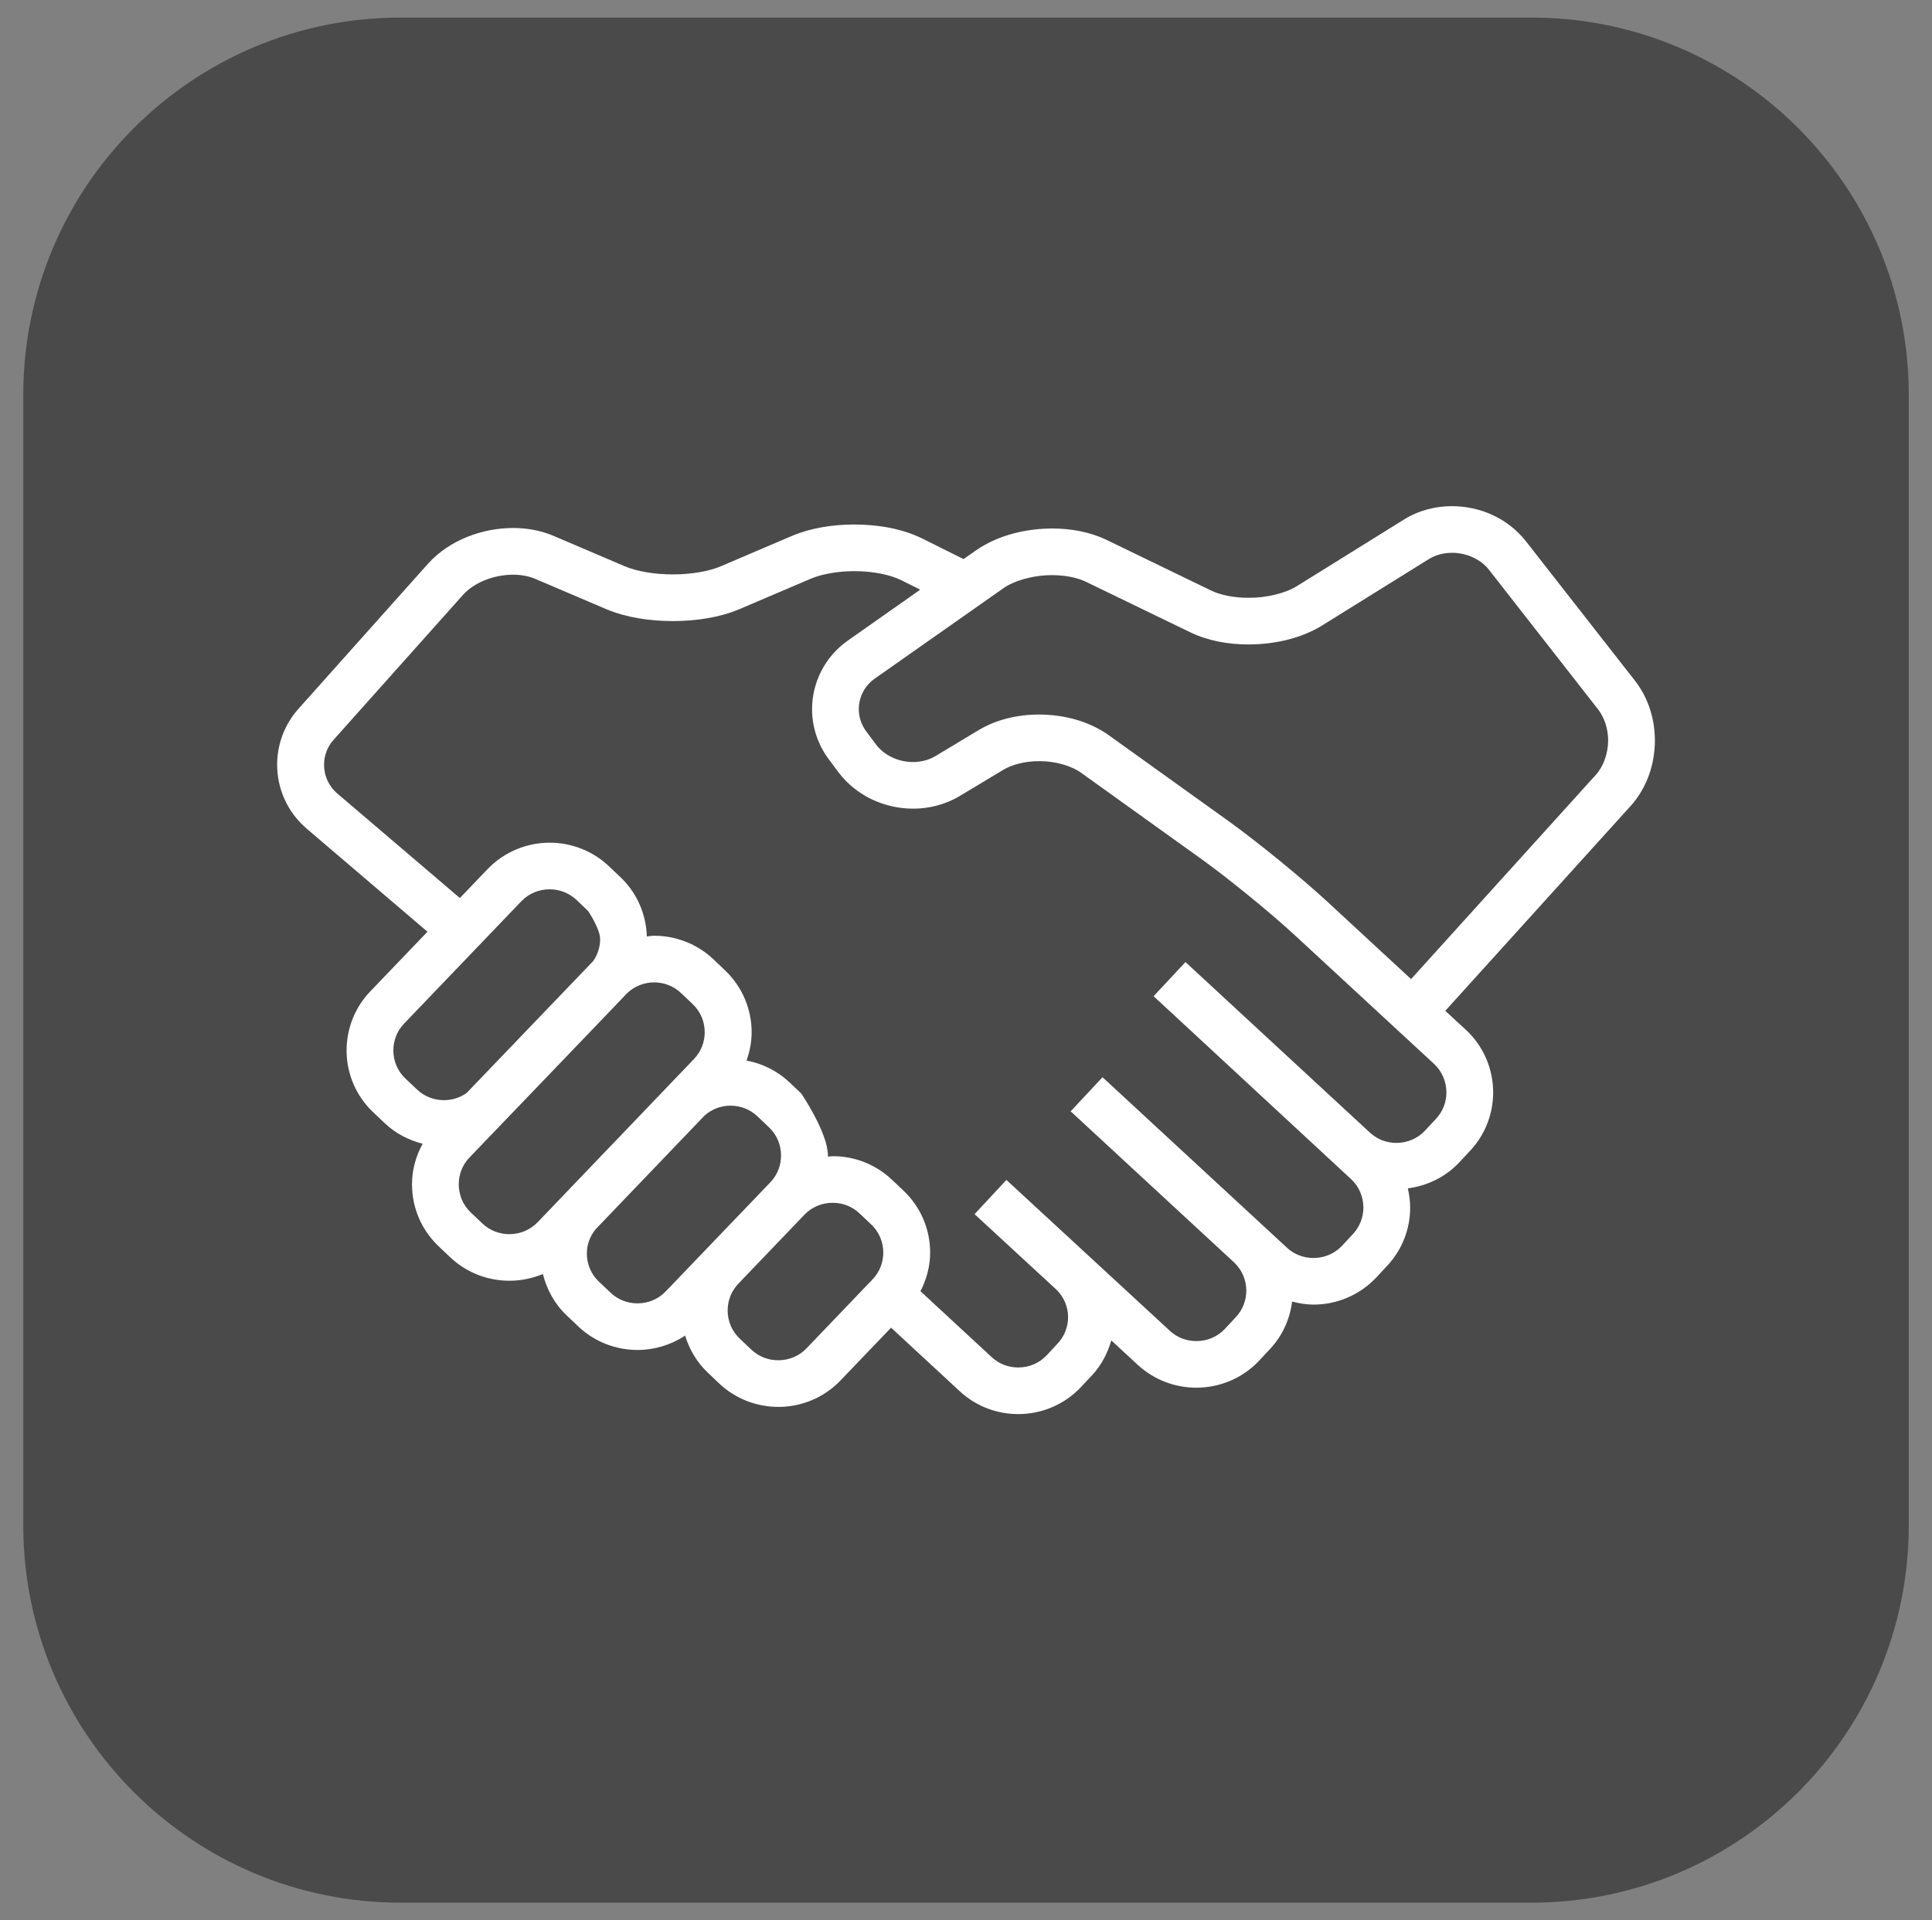
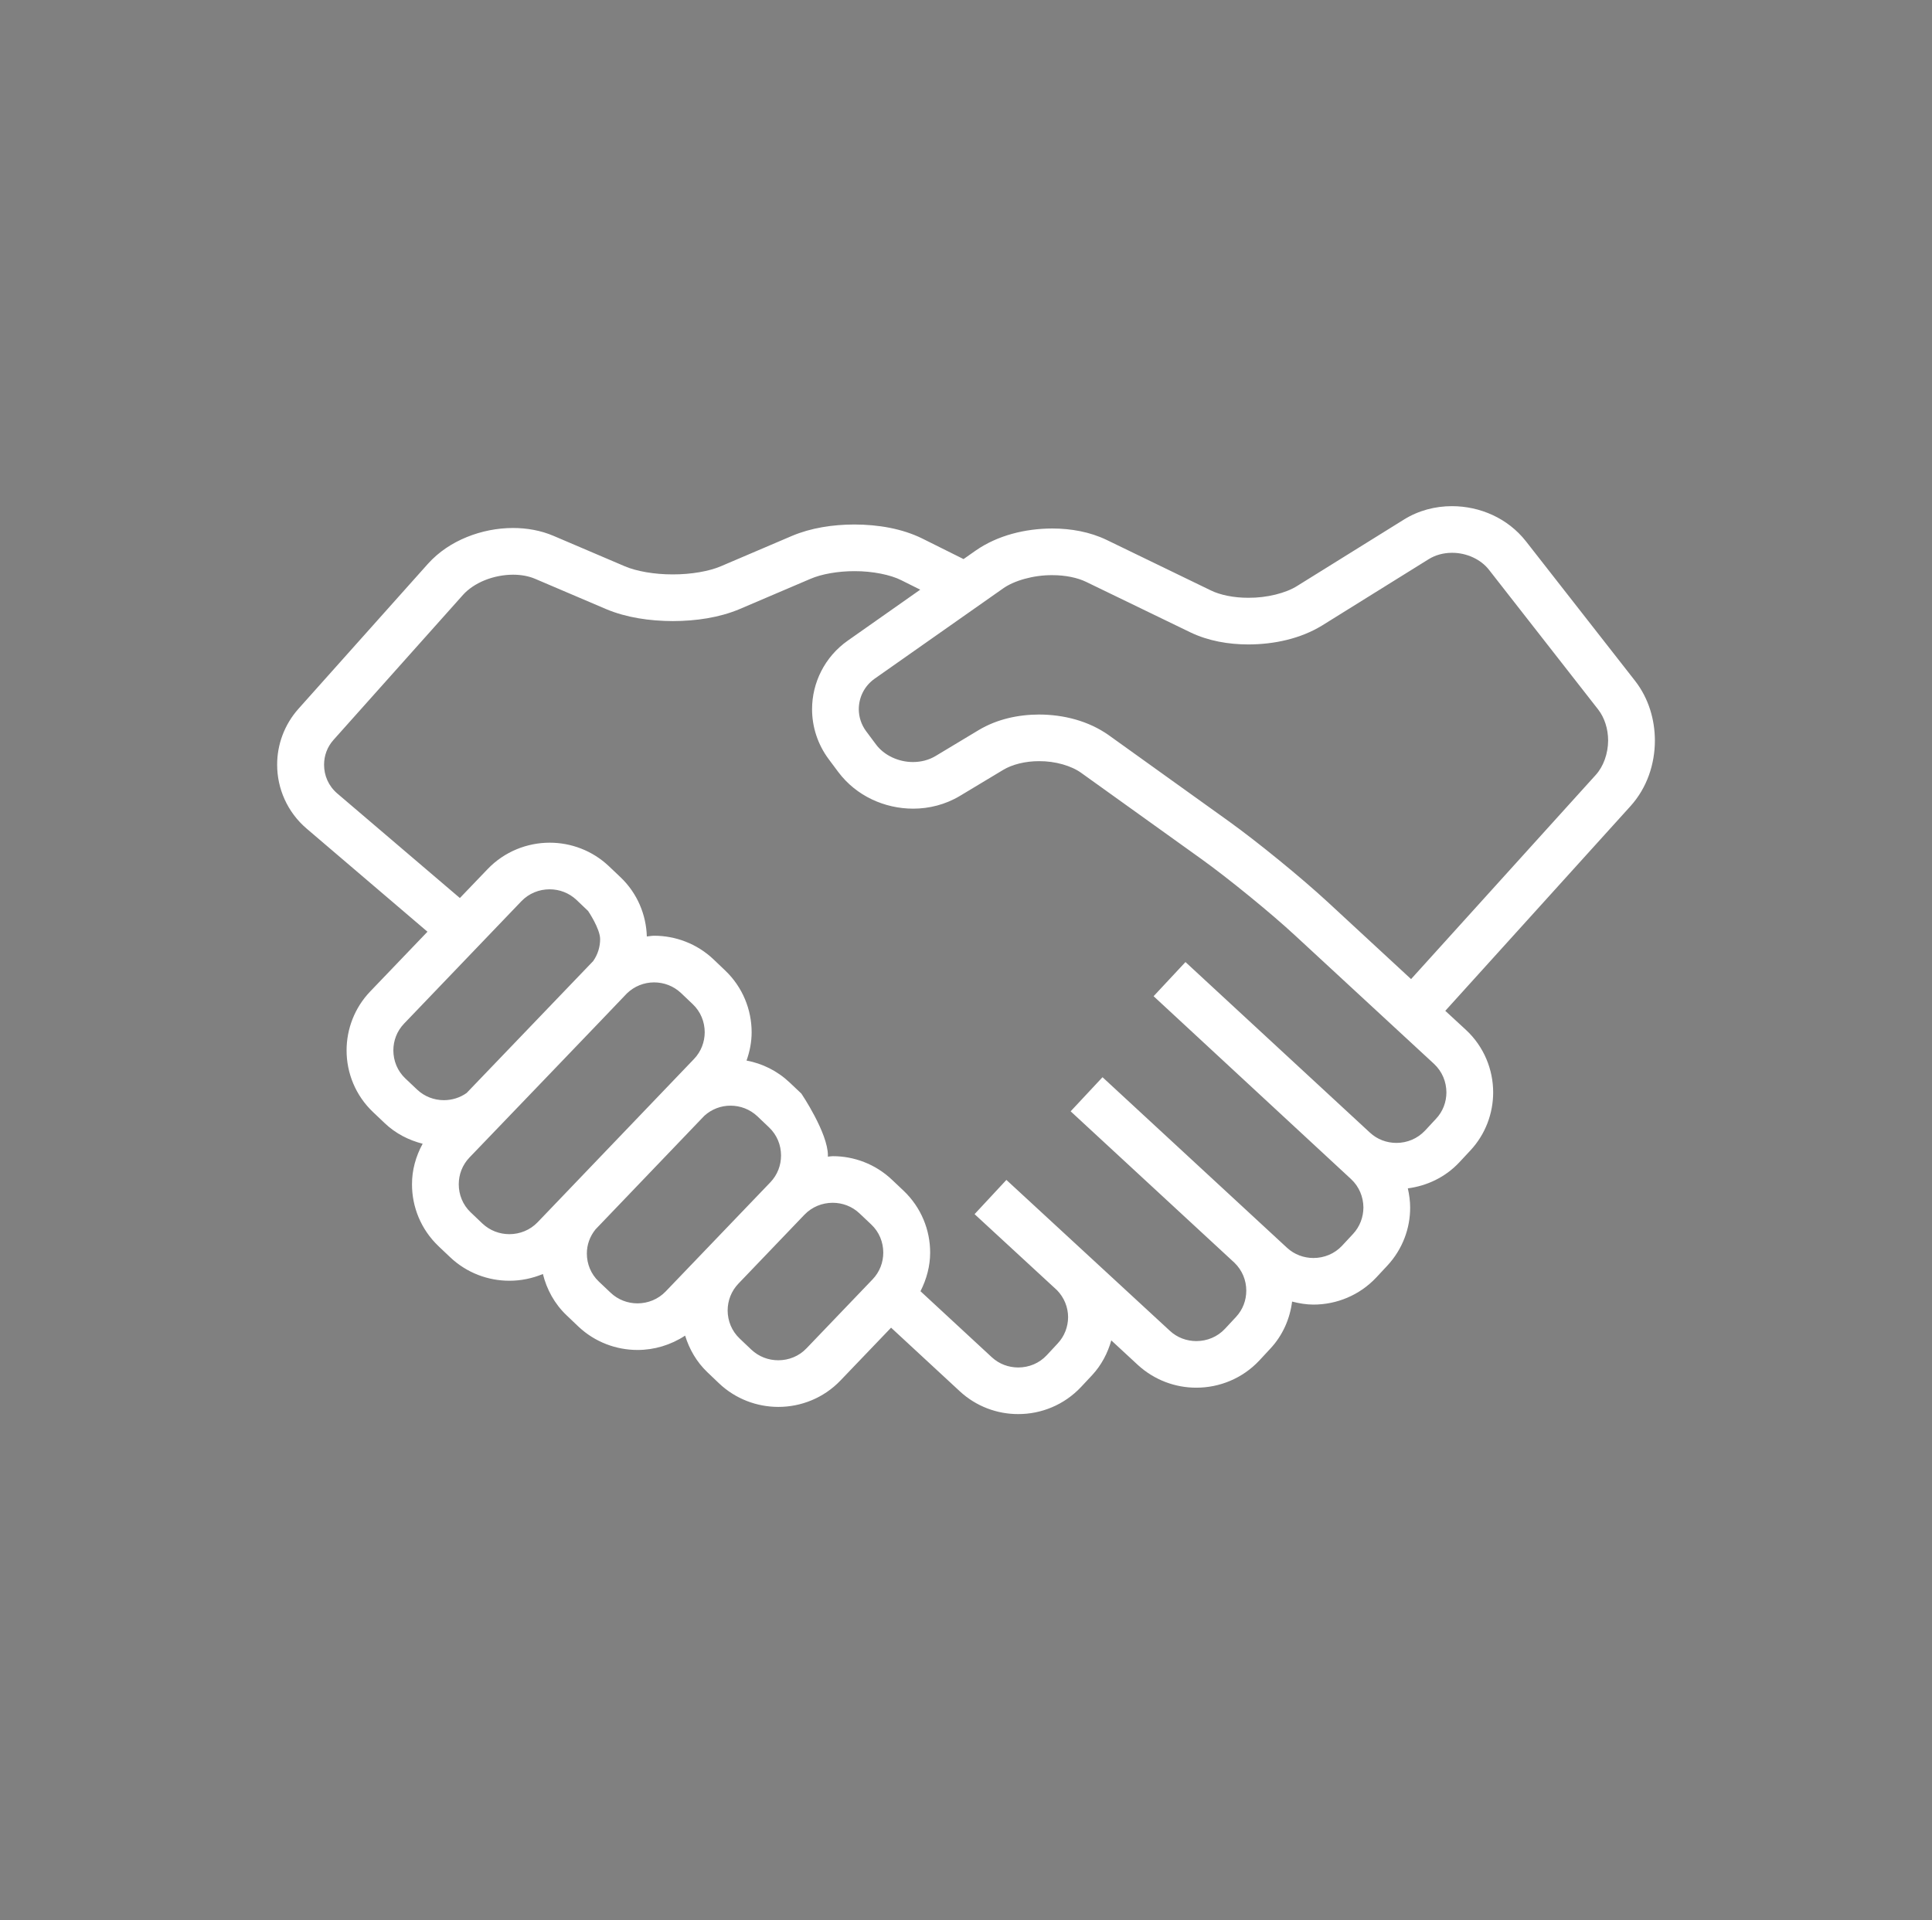
<svg xmlns="http://www.w3.org/2000/svg" version="1.1" id="Capa_1" x="0px" y="0px" width="85.108px" height="84.607px" viewBox="0 0 85.108 84.607" enable-background="new 0 0 85.108 84.607" xml:space="preserve">
  <rect x="0" y="0" width="85.108" height="84.607" fill="#808080" stroke="none" />
-   <path fill="#4B4A4A" d="M67.456,83.834H17.652c-9.183,0-16.627-7.445-16.627-16.629V17.403c0-9.185,7.445-16.629,16.627-16.629  h49.804c9.183,0,16.628,7.445,16.628,16.629v49.802C84.083,76.389,76.638,83.834,67.456,83.834z" />
  <g>
    <g>
      <path fill="#FFFFFF" d="M72.901,32.627c-0.003-0.921-0.273-1.855-0.872-2.626l-4.81-6.153c-0.805-1.023-2.03-1.544-3.256-1.546    c-0.729,0-1.472,0.186-2.126,0.596l-4.69,2.917c-0.492,0.315-1.337,0.531-2.154,0.524c-0.635,0.003-1.247-0.124-1.652-0.324    l-4.591-2.225c-0.741-0.356-1.567-0.502-2.398-0.504c-1.192,0.005-2.399,0.299-3.369,0.971l-0.537,0.377    c-0.429-0.214-1.081-0.541-1.824-0.909c-0.89-0.436-1.935-0.612-2.989-0.615c-0.953,0.003-1.908,0.149-2.746,0.503l-3.126,1.335    c-0.51,0.221-1.318,0.364-2.124,0.361c-0.804,0.003-1.612-0.14-2.121-0.361l-3.13-1.336c-0.572-0.244-1.182-0.347-1.786-0.348    c-0.698,0.001-1.39,0.139-2.033,0.399c-0.646,0.262-1.239,0.65-1.716,1.18l-5.698,6.382c-0.631,0.706-0.946,1.595-0.944,2.468    c-0.002,1.042,0.443,2.089,1.305,2.822l5.317,4.538l-2.521,2.631c-0.695,0.725-1.042,1.665-1.042,2.596    c-0.002,0.99,0.391,1.989,1.171,2.725l0.512,0.486c0.481,0.458,1.062,0.749,1.668,0.904c-0.306,0.56-0.472,1.172-0.469,1.786    c-0.003,0.991,0.391,1.989,1.168,2.727h-0.002l0.515,0.487c0.729,0.693,1.678,1.038,2.609,1.036    c0.502,0.001,1.003-0.1,1.476-0.297c0.167,0.672,0.507,1.311,1.045,1.821l0.514,0.49c0.73,0.692,1.676,1.037,2.61,1.036    c0.729,0.001,1.463-0.215,2.096-0.632c0.184,0.594,0.502,1.158,0.984,1.616l0.512,0.488c0.729,0.692,1.677,1.037,2.609,1.037    c0.994,0.001,1.998-0.389,2.738-1.163l2.23-2.328l3.028,2.803c0.725,0.672,1.655,1.007,2.574,1.004    c1.007,0.003,2.025-0.402,2.769-1.196l0.485-0.518c0.416-0.448,0.688-0.979,0.845-1.533l1.172,1.084    c0.729,0.668,1.656,1.002,2.574,1c1.011,0.001,2.032-0.403,2.775-1.198l0.481-0.518c0.555-0.592,0.868-1.328,0.963-2.078    c0.312,0.079,0.623,0.133,0.94,0.133c1.011,0,2.027-0.403,2.772-1.199l0.482-0.517c0.673-0.723,1.01-1.649,1.006-2.562    c0-0.282-0.039-0.564-0.102-0.843c0.837-0.111,1.649-0.485,2.269-1.149l0.483-0.518c0.674-0.721,1.007-1.647,1.007-2.561    c0-1.005-0.404-2.021-1.204-2.76l-0.905-0.835l8.161-9.022C72.561,34.703,72.9,33.657,72.901,32.627z M19.558,48.475    c-0.433,0-0.855-0.156-1.186-0.469l-0.514-0.486c-0.354-0.335-0.528-0.781-0.53-1.239c0.002-0.429,0.155-0.848,0.472-1.179    l5.165-5.39c0.337-0.351,0.786-0.528,1.247-0.528c0.431,0,0.852,0.156,1.186,0.469l0.51,0.487c0,0,0.529,0.78,0.529,1.239    c0,0.343-0.104,0.678-0.306,0.967c-0.016,0.018-5.574,5.811-5.574,5.811C20.263,48.367,19.914,48.473,19.558,48.475z     M23.684,53.853c-0.337,0.35-0.785,0.525-1.246,0.526c-0.432-0.001-0.854-0.156-1.187-0.469l-0.512-0.488l-0.002-0.001    c-0.351-0.333-0.528-0.782-0.528-1.239c0-0.429,0.155-0.849,0.47-1.179c0,0,6.886-7.168,6.942-7.237    c0.331-0.316,0.755-0.48,1.192-0.481c0.434,0.001,0.854,0.156,1.187,0.469l0.514,0.489c0.353,0.334,0.528,0.78,0.53,1.239    c-0.002,0.429-0.157,0.85-0.474,1.181L23.684,53.853z M29.327,56.9c-0.335,0.35-0.783,0.526-1.244,0.528    c-0.432-0.001-0.854-0.156-1.185-0.47l-0.516-0.488c-0.353-0.335-0.53-0.782-0.53-1.239c0-0.383,0.131-0.755,0.382-1.064    l4.795-5.006c0.323-0.291,0.728-0.444,1.148-0.444c0.434,0,0.853,0.155,1.187,0.468l0.513,0.488    c0.352,0.334,0.529,0.781,0.529,1.239c0,0.431-0.155,0.85-0.47,1.181L29.327,56.9z M38.438,56.371l-2.91,3.038    c-0.334,0.35-0.783,0.526-1.244,0.526c-0.434,0-0.853-0.156-1.187-0.469l-0.512-0.487c-0.353-0.334-0.529-0.782-0.531-1.239    c0.002-0.431,0.158-0.85,0.474-1.181l2.908-3.036c0.337-0.35,0.784-0.526,1.245-0.527c0.433,0.001,0.854,0.155,1.185,0.47    l0.516,0.488c0.353,0.334,0.527,0.78,0.528,1.239C38.909,55.623,38.753,56.042,38.438,56.371z M63.717,48.134    c-0.002,0.422-0.151,0.835-0.46,1.163l-0.481,0.518c-0.339,0.36-0.793,0.542-1.26,0.543c-0.426-0.001-0.842-0.15-1.169-0.454    l-8.125-7.515l-1.404,1.505l8.696,8.056c0.362,0.335,0.543,0.791,0.547,1.255c-0.004,0.424-0.153,0.836-0.458,1.165l-0.482,0.518    c-0.335,0.358-0.791,0.54-1.261,0.541c-0.424-0.001-0.84-0.15-1.167-0.453l-8.125-7.513l-1.404,1.503l7.213,6.669    c0.347,0.334,0.524,0.777,0.524,1.231c0,0.423-0.149,0.836-0.455,1.163l-0.482,0.518c-0.335,0.36-0.793,0.542-1.262,0.543    c-0.426-0.001-0.842-0.15-1.169-0.455l-7.197-6.644l0,0l-0.003-0.001l-1.401,1.507l0.004,0.001l0.024,0.025l3.606,3.327    c0.318,0.329,0.483,0.75,0.486,1.185c-0.003,0.419-0.152,0.831-0.457,1.158l-0.481,0.518c-0.336,0.361-0.792,0.541-1.257,0.542    c-0.426-0.001-0.841-0.149-1.17-0.455l-3.138-2.905c0.273-0.536,0.426-1.117,0.426-1.702c0.002-0.99-0.393-1.987-1.169-2.725    l-0.515-0.487c-0.729-0.691-1.675-1.038-2.607-1.036c-0.073,0-0.146,0.016-0.216,0.021c0-0.018,0.003-0.035,0.003-0.052    c0.004-0.99-1.169-2.727-1.169-2.727L34.789,47.7c-0.545-0.518-1.21-0.841-1.903-0.971c0.145-0.404,0.225-0.825,0.225-1.246    c0-0.99-0.393-1.989-1.169-2.725l-0.513-0.49c-0.73-0.691-1.677-1.038-2.609-1.038c-0.11,0-0.217,0.022-0.326,0.032    c-0.028-0.95-0.413-1.898-1.156-2.607l0,0l-0.512-0.486c-0.731-0.694-1.676-1.039-2.608-1.039c-0.995,0-1.999,0.391-2.739,1.165    l-1.221,1.273l-5.401-4.607c-0.388-0.332-0.581-0.792-0.581-1.263c0-0.396,0.133-0.783,0.422-1.104l5.699-6.384    c0.225-0.252,0.561-0.483,0.952-0.642c0.391-0.159,0.837-0.246,1.251-0.246c0.364,0,0.702,0.065,0.976,0.183l3.127,1.334    c0.883,0.372,1.91,0.524,2.938,0.527c1.031-0.003,2.051-0.155,2.936-0.527l3.125-1.334c0.483-0.21,1.213-0.34,1.936-0.339    c0.801-0.004,1.602,0.163,2.065,0.399c0.296,0.146,0.575,0.286,0.835,0.417l-3.189,2.243c-1.026,0.72-1.576,1.867-1.576,3.023    c0,0.766,0.241,1.544,0.735,2.205l-0.001-0.001l0.423,0.567c0.799,1.062,2.046,1.609,3.293,1.612c0.704,0,1.422-0.178,2.061-0.561    l1.906-1.146c0.391-0.238,0.979-0.389,1.586-0.386c0.715-0.005,1.433,0.207,1.865,0.524l5.277,3.784    c1.175,0.842,3.089,2.402,4.146,3.384l6.11,5.648C63.534,47.215,63.715,47.668,63.717,48.134z M70.298,34.142L62.16,43.14    l-3.694-3.416c-1.158-1.067-3.066-2.626-4.347-3.546l-5.274-3.783c-0.896-0.634-1.99-0.909-3.074-0.912    c-0.92,0.003-1.849,0.204-2.649,0.68l-1.906,1.146c-0.293,0.177-0.638,0.267-0.997,0.267c-0.638,0.002-1.28-0.296-1.636-0.783    l-0.422-0.566l-0.001-0.001c-0.223-0.3-0.327-0.639-0.329-0.98c0.003-0.518,0.242-1.021,0.704-1.346l5.64-3.964    c0.488-0.353,1.356-0.601,2.18-0.594c0.572-0.002,1.118,0.113,1.493,0.297l4.592,2.224c0.785,0.376,1.667,0.531,2.555,0.532    c1.145-0.004,2.298-0.254,3.249-0.837l4.689-2.918c0.301-0.188,0.66-0.283,1.034-0.283c0.633-0.002,1.265,0.284,1.628,0.752    l4.808,6.153c0.275,0.353,0.438,0.85,0.438,1.365C70.838,33.204,70.635,33.771,70.298,34.142z" />
    </g>
  </g>
</svg>